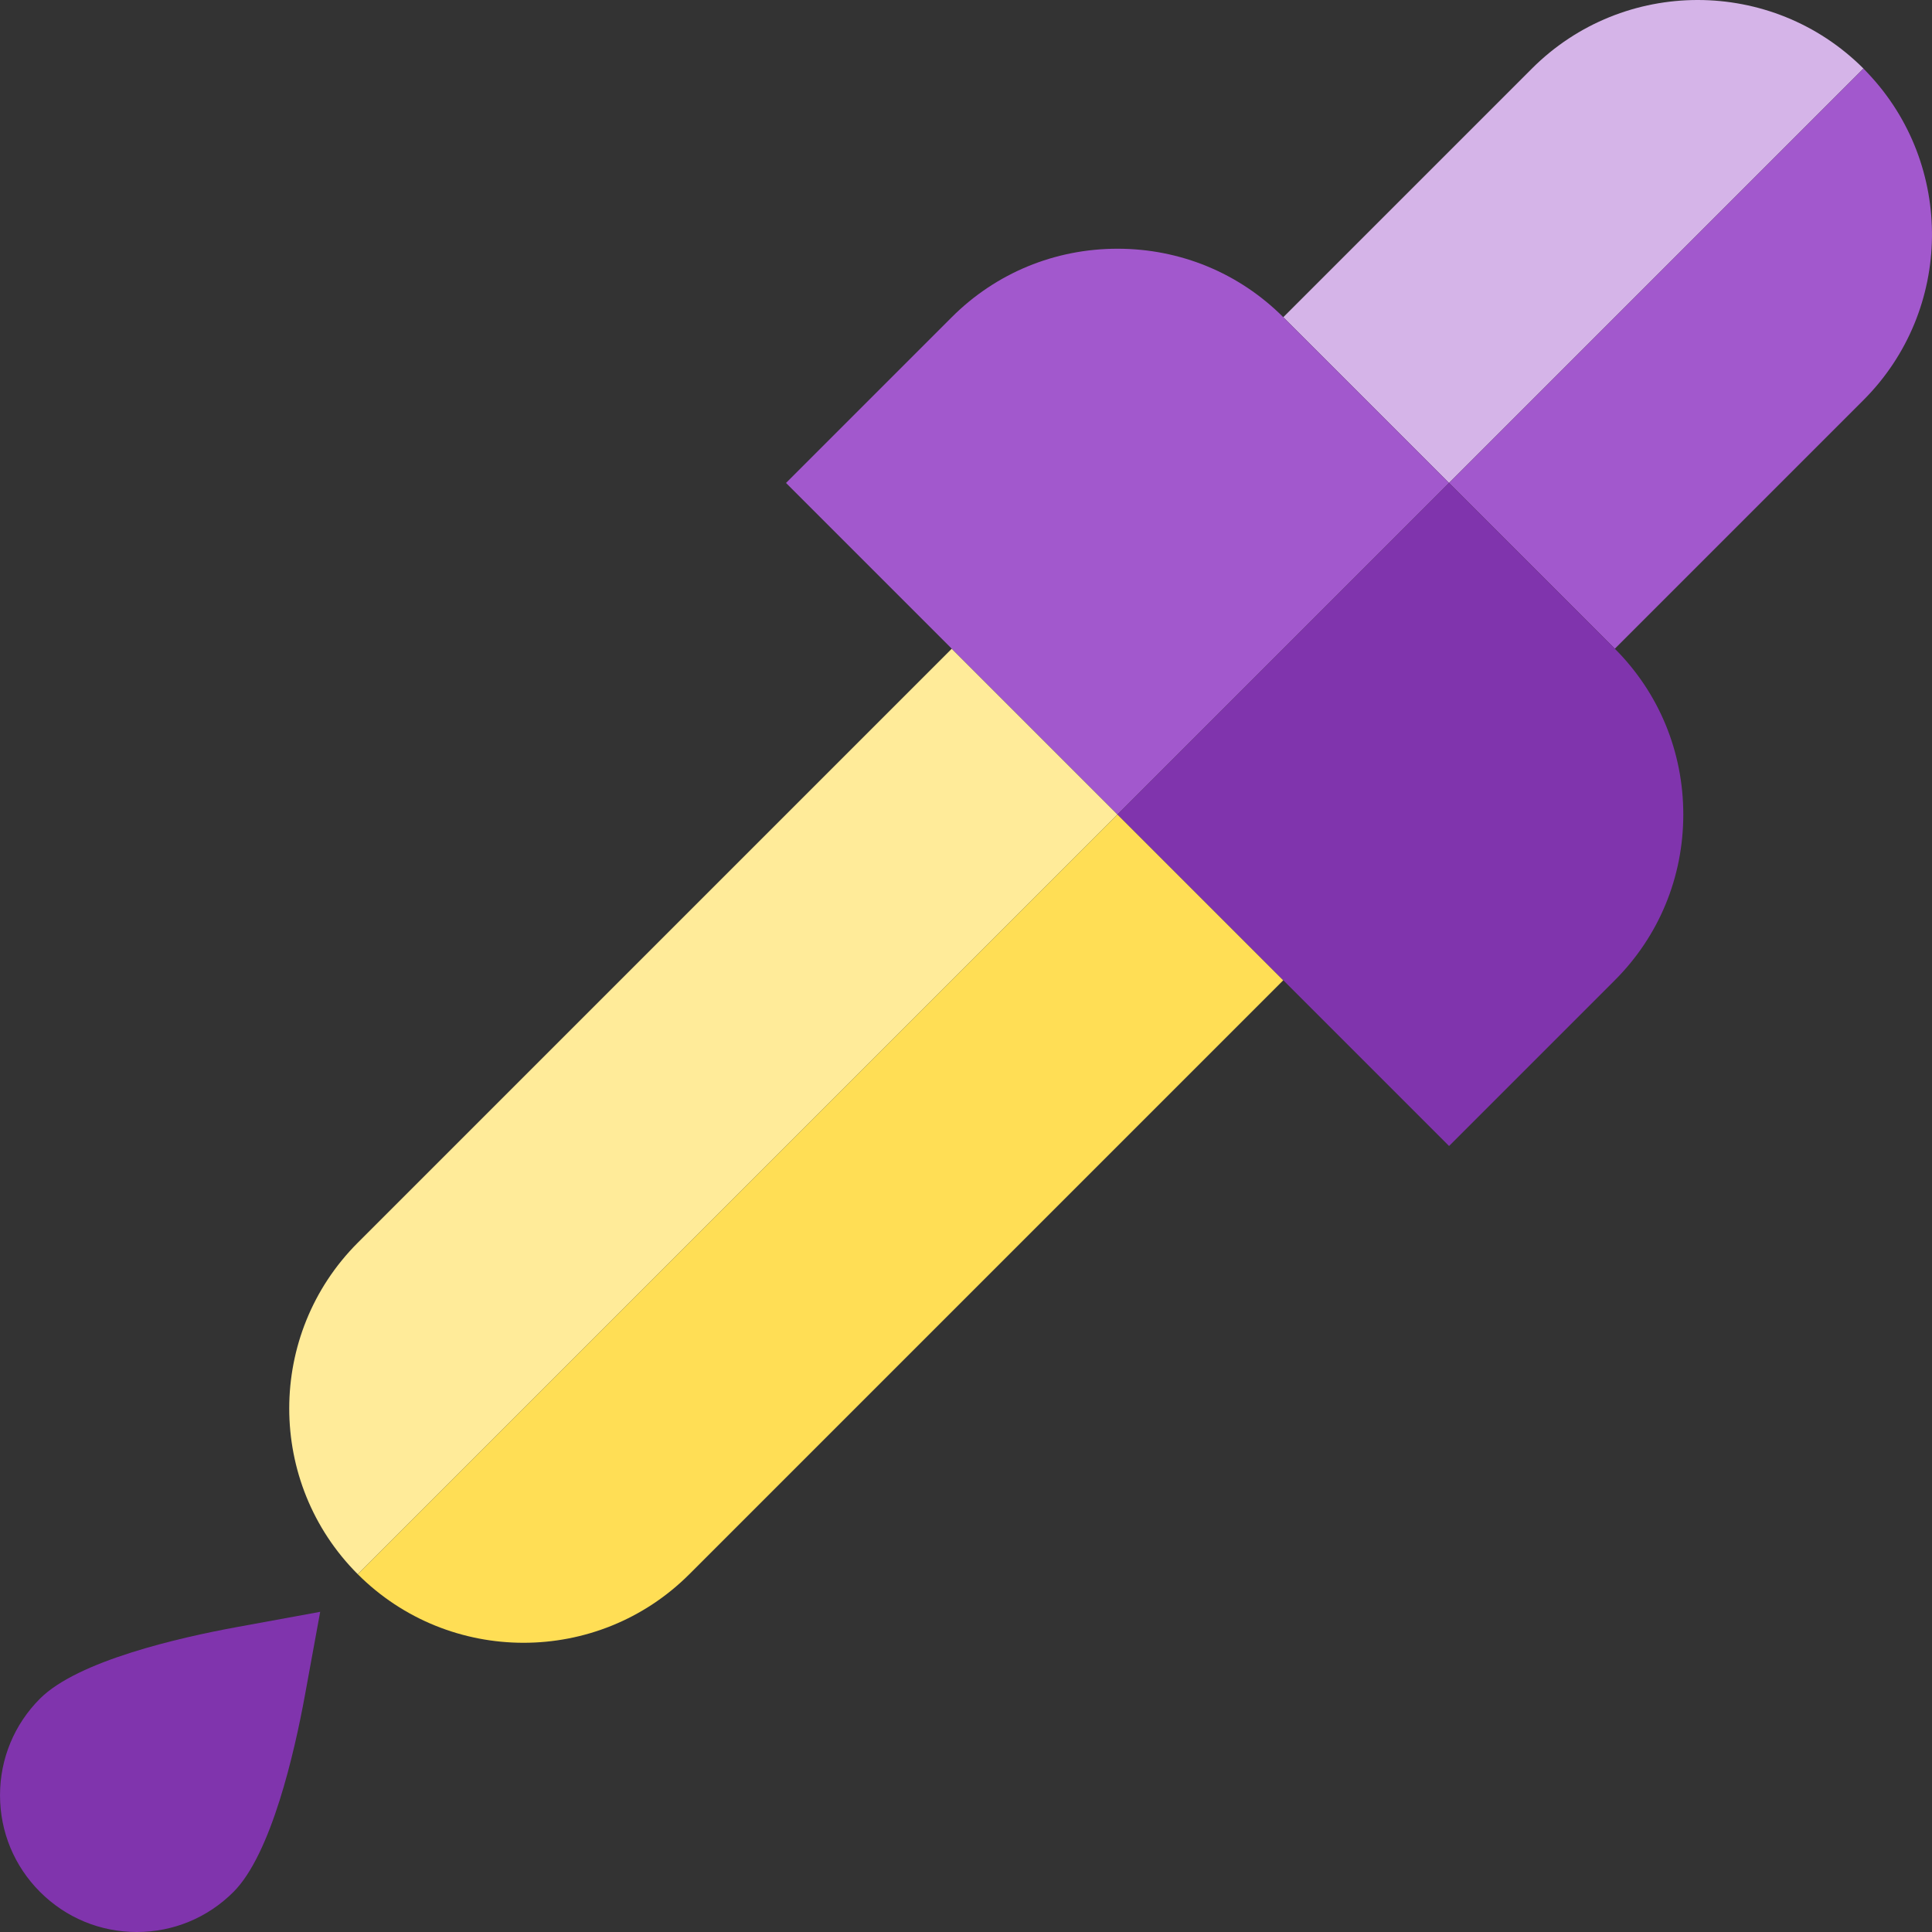
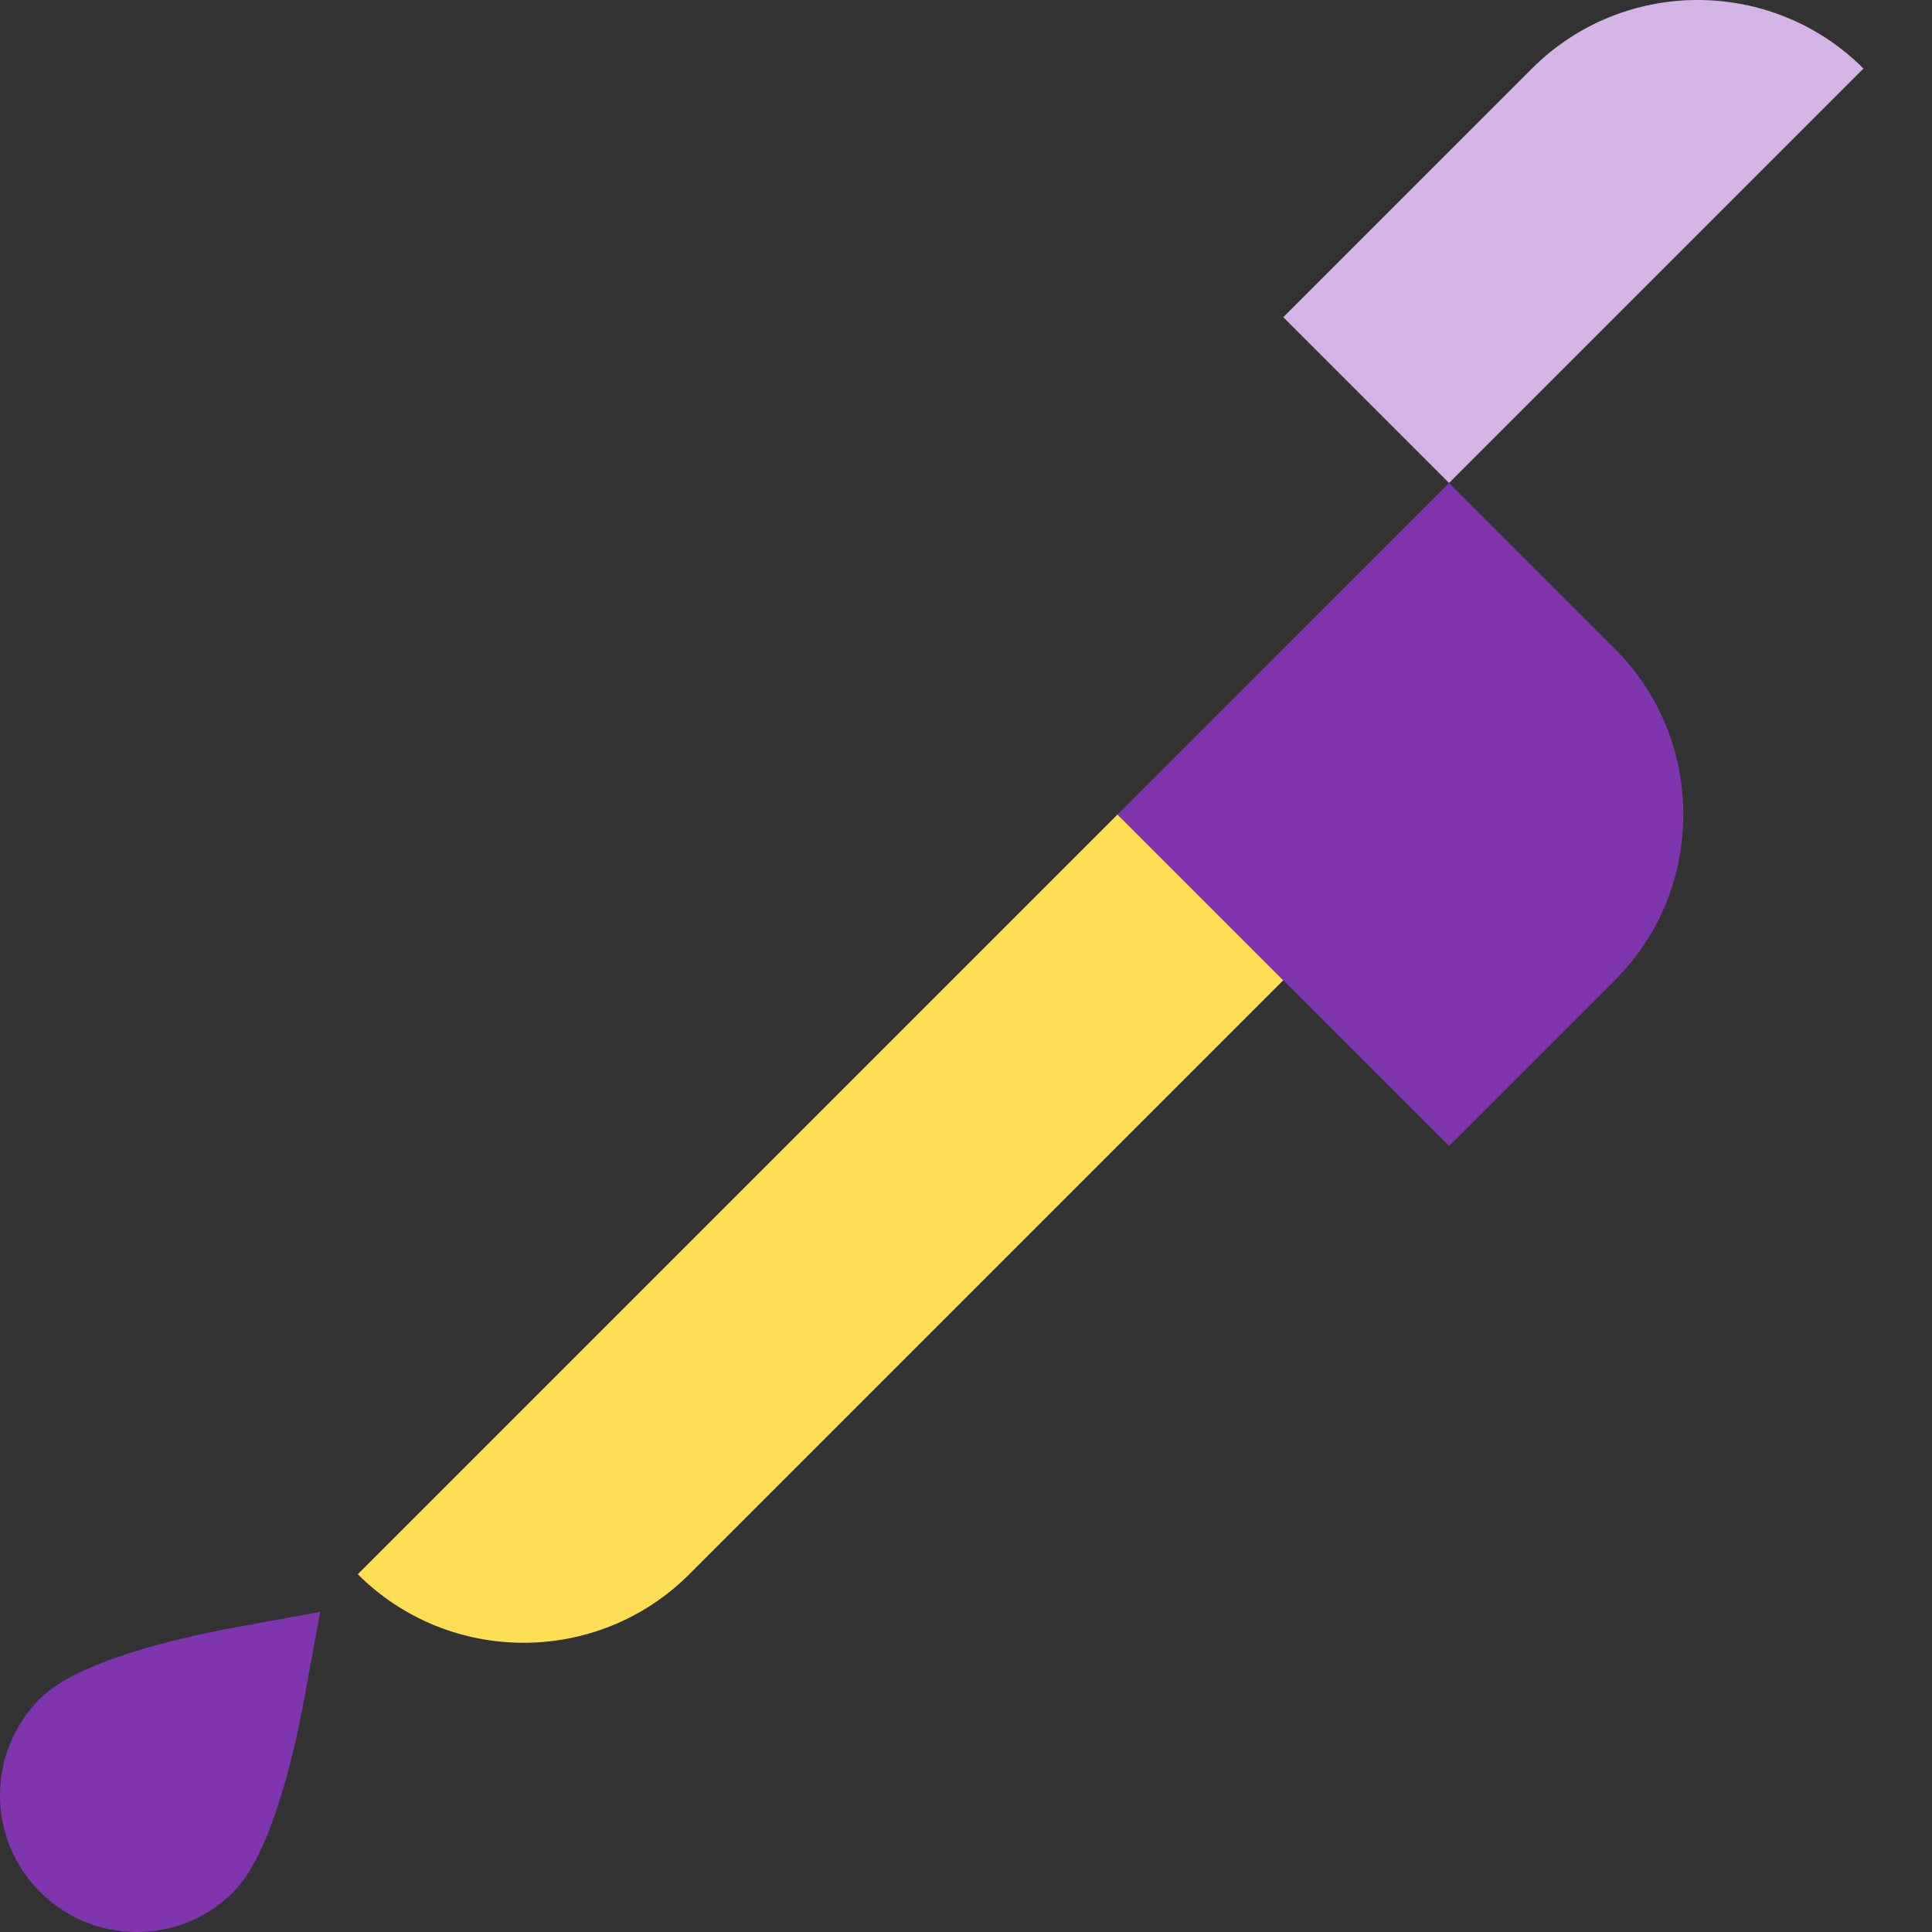
<svg xmlns="http://www.w3.org/2000/svg" height="800px" width="800px" version="1.1" id="Layer_1" viewBox="0 0 494.487 494.487" xml:space="preserve">
  <rect x="0" y="0" width="494.487" height="494.487" fill="#333333" stroke="none" />
  <g>
-     <path style="fill:#D5B4E8;" d="M476.958,17.558c0.379,0.379,0.735,0.772,1.102,1.159C477.706,18.327,477.34,17.94,476.958,17.558z" />
    <path style="fill:#D5B4E8;" d="M370.88,123.612L476.947,17.545c-23.396-23.394-61.46-23.394-84.853,0l-63.641,63.64L370.88,123.612   L370.88,123.612z" />
-     <path style="fill:#A258CD;" d="M478.06,18.717c-0.367-0.387-0.723-0.78-1.102-1.159c-0.004-0.004-0.008-0.008-0.012-0.012   L370.88,123.612l42.426,42.426l63.64-63.639C499.957,79.388,500.317,42.193,478.06,18.717z" />
-     <path style="fill:#FFEB99;" d="M286.026,208.464L286.026,208.464L243.6,166.038L91.573,318.066   c-23.394,23.394-23.394,61.458,0,84.853L286.026,208.464L286.026,208.464z" />
    <path style="fill:#FFDE55;" d="M91.573,402.918c23.394,23.394,61.459,23.394,84.853,0l152.028-152.028l-42.427-42.427   L91.573,402.918z" />
-     <polygon style="fill:#A258CD;" points="358.758,281.195 370.88,293.317 370.88,293.317 370.88,293.317  " />
-     <path style="fill:#A258CD;" d="M370.88,123.611l-42.426-42.426c-11.301-11.301-26.368-17.524-42.426-17.524c-0.001,0,0,0-0.001,0   c-16.057,0-31.125,6.225-42.425,17.524l-42.428,42.427l42.426,42.426l42.426,42.426L370.88,123.611z" />
    <path style="fill:#8034AD;" d="M370.88,123.612L370.88,123.612l-84.854,84.852l0,0l42.427,42.427l30.304,30.304l12.122,12.122l0,0   l42.426-42.426c11.302-11.301,17.526-26.369,17.526-42.427c0-16.058-6.225-31.125-17.525-42.426l0,0L370.88,123.612z" />
    <path style="fill:#8034AD;" d="M10.256,434.738c-6.61,6.61-10.252,15.4-10.252,24.749c0,9.349,3.641,18.138,10.252,24.749   c6.61,6.611,15.399,10.251,24.748,10.251c9.35,0,18.139-3.641,24.749-10.251c9.674-9.673,15.611-35.688,18.29-50.334l3.907-21.361   l-21.361,3.907C45.944,419.126,19.929,425.065,10.256,434.738z" />
  </g>
</svg>